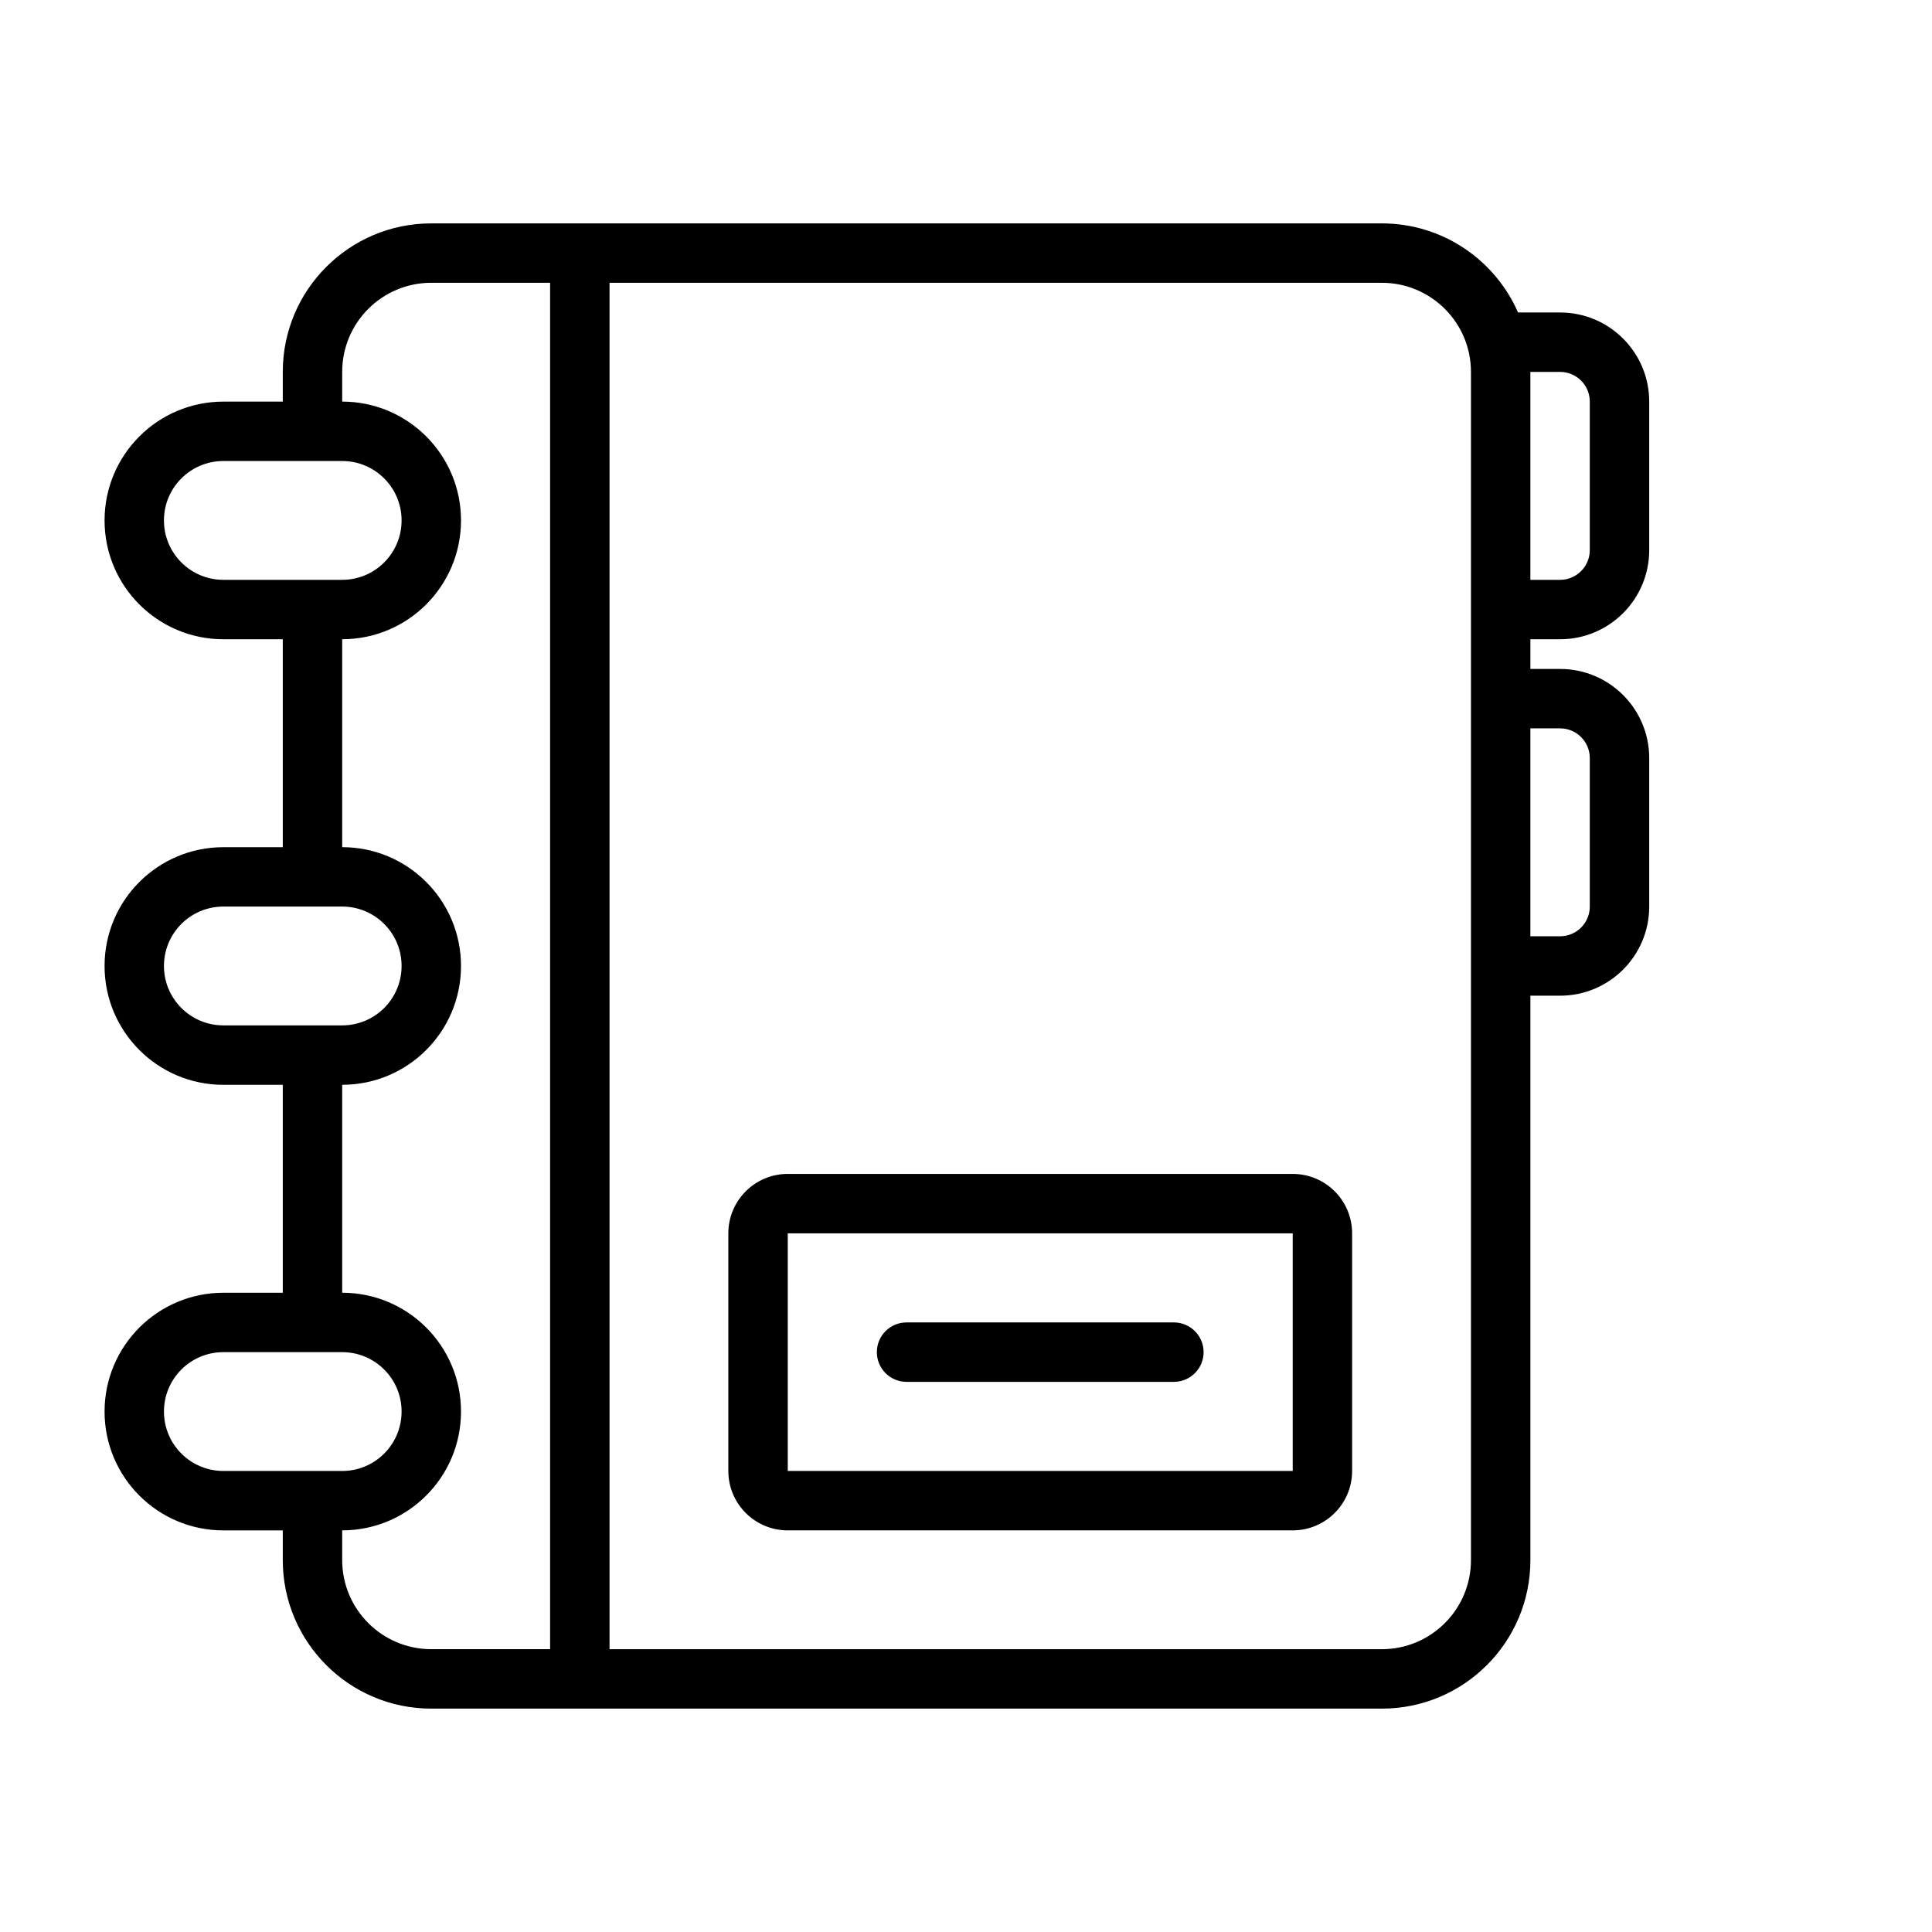
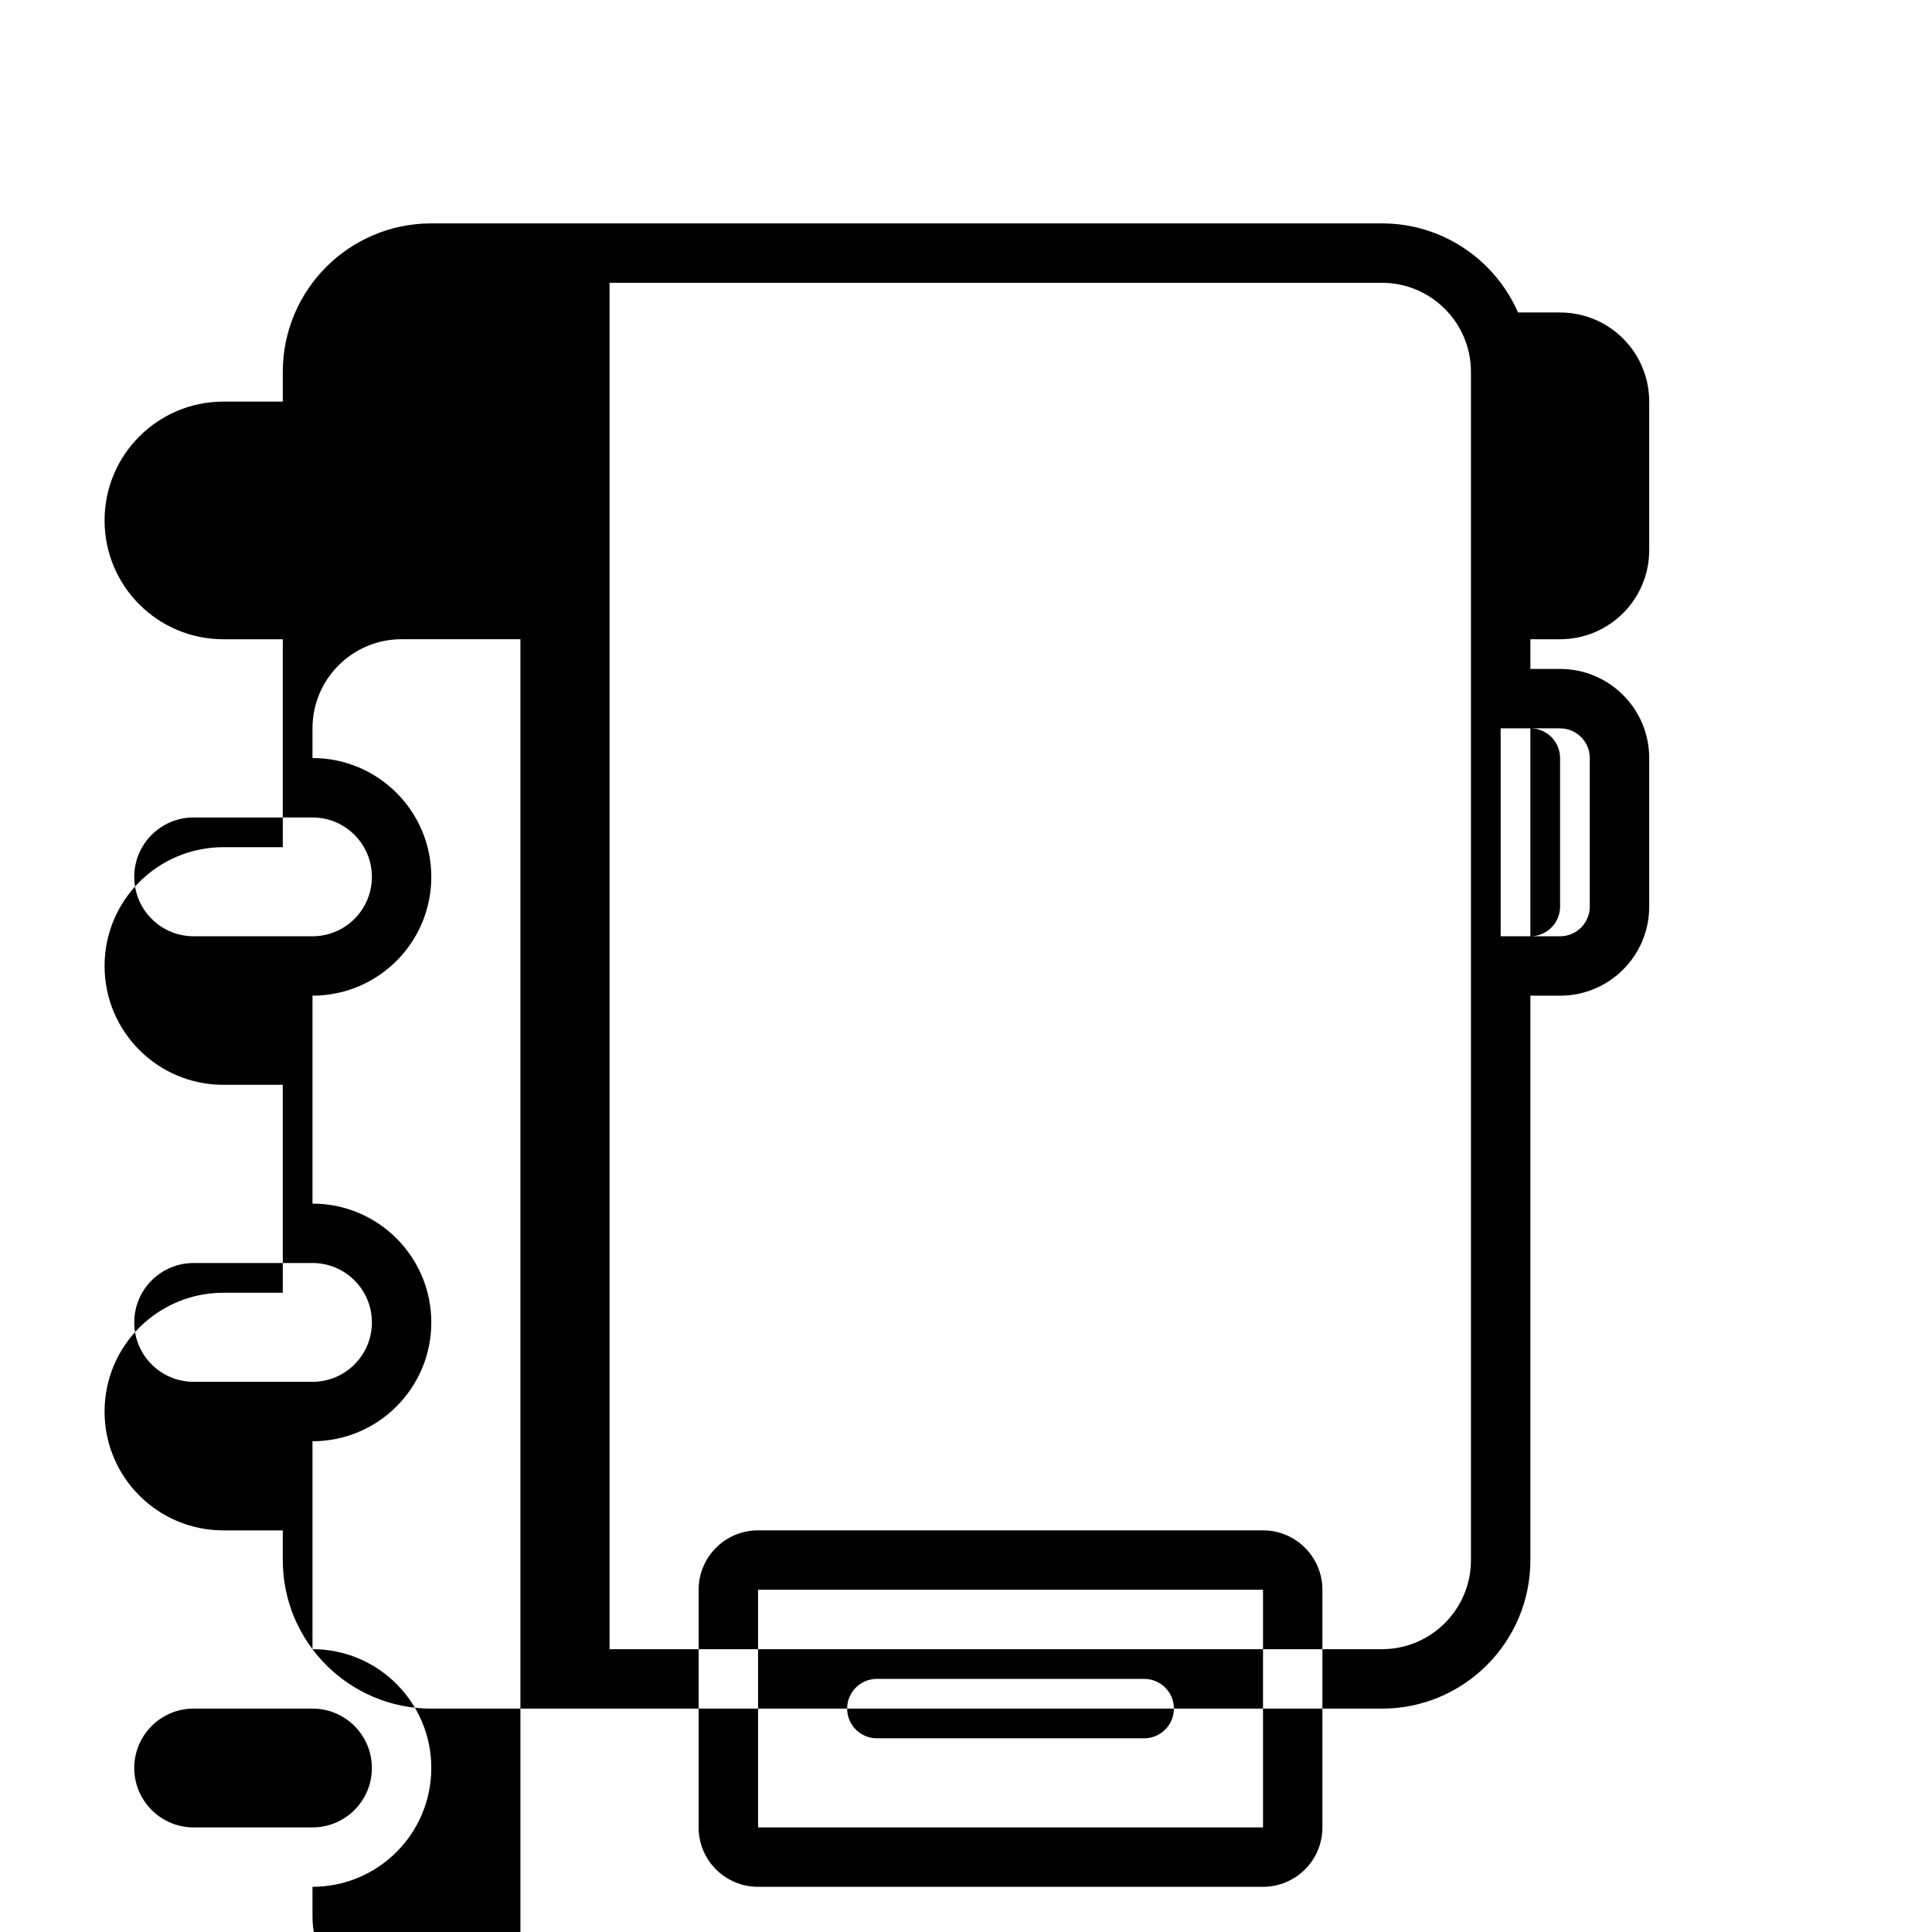
<svg xmlns="http://www.w3.org/2000/svg" fill="#000000" width="800px" height="800px" version="1.1" viewBox="144 144 512 512">
-   <path d="m218.94 242.56c0-21.738 17.621-39.359 39.359-39.359h251.91c16.141 0 30.012 9.715 36.086 23.613h11.145c13.043 0 23.617 10.574 23.617 23.617v39.359c0 13.043-10.574 23.617-23.617 23.617h-7.871v7.871h7.871c13.043 0 23.617 10.574 23.617 23.617v39.359c0 13.043-10.574 23.617-23.617 23.617h-7.871v149.57c0 21.738-17.621 39.363-39.359 39.363h-251.91c-21.738 0-39.359-17.625-39.359-39.363v-7.871h-15.742c-17.391 0-31.488-14.098-31.488-31.488s14.098-31.488 31.488-31.488h15.742v-55.102h-15.742c-17.391 0-31.488-14.098-31.488-31.488s14.098-31.488 31.488-31.488h15.742v-55.105h-15.742c-17.391 0-31.488-14.098-31.488-31.488s14.098-31.488 31.488-31.488h15.742zm314.88 165.31v-165.31c0-13.043-10.574-23.617-23.617-23.617h-204.67v362.11h204.67c13.043 0 23.617-10.574 23.617-23.617zm15.742-15.746h7.871c4.348 0 7.875-3.523 7.875-7.871v-39.359c0-4.348-3.527-7.871-7.875-7.871h-7.871zm7.871-94.461h-7.871v-55.105h7.871c4.348 0 7.875 3.523 7.875 7.871v39.359c0 4.348-3.527 7.875-7.875 7.875zm-322.75 259.77v-7.871c17.391 0 31.488-14.098 31.488-31.488s-14.098-31.488-31.488-31.488v-55.102c17.391 0 31.488-14.098 31.488-31.488s-14.098-31.488-31.488-31.488v-55.105c17.391 0 31.488-14.098 31.488-31.488s-14.098-31.488-31.488-31.488v-7.871c0-13.043 10.57-23.617 23.613-23.617h31.488v362.11h-31.488c-13.043 0-23.613-10.574-23.613-23.617zm-31.488-291.26c-8.695 0-15.746 7.047-15.746 15.742 0 8.695 7.051 15.746 15.746 15.746h31.488c8.695 0 15.742-7.051 15.742-15.746 0-8.695-7.047-15.742-15.742-15.742zm-15.746 133.82c0-8.695 7.051-15.746 15.746-15.746h31.488c8.695 0 15.742 7.051 15.742 15.746s-7.047 15.742-15.742 15.742h-31.488c-8.695 0-15.746-7.047-15.746-15.742zm15.746 102.34c-8.695 0-15.746 7.047-15.746 15.742s7.051 15.746 15.746 15.746h31.488c8.695 0 15.742-7.051 15.742-15.746s-7.047-15.742-15.742-15.742zm133.82-31.488c0-8.695 7.047-15.746 15.742-15.746h133.82c8.695 0 15.746 7.051 15.746 15.746v62.977c0 8.695-7.051 15.742-15.746 15.742h-133.82c-8.695 0-15.742-7.047-15.742-15.742zm149.57 0h-133.82v62.977h133.82zm-102.34 23.613c-4.348 0-7.871 3.527-7.871 7.875 0 4.348 3.523 7.871 7.871 7.871h70.848c4.348 0 7.875-3.523 7.875-7.871 0-4.348-3.527-7.875-7.875-7.875z" fill-rule="evenodd" />
+   <path d="m218.94 242.56c0-21.738 17.621-39.359 39.359-39.359h251.91c16.141 0 30.012 9.715 36.086 23.613h11.145c13.043 0 23.617 10.574 23.617 23.617v39.359c0 13.043-10.574 23.617-23.617 23.617h-7.871v7.871h7.871c13.043 0 23.617 10.574 23.617 23.617v39.359c0 13.043-10.574 23.617-23.617 23.617h-7.871v149.57c0 21.738-17.621 39.363-39.359 39.363h-251.91c-21.738 0-39.359-17.625-39.359-39.363v-7.871h-15.742c-17.391 0-31.488-14.098-31.488-31.488s14.098-31.488 31.488-31.488h15.742v-55.102h-15.742c-17.391 0-31.488-14.098-31.488-31.488s14.098-31.488 31.488-31.488h15.742v-55.105h-15.742c-17.391 0-31.488-14.098-31.488-31.488s14.098-31.488 31.488-31.488h15.742zm314.88 165.31v-165.31c0-13.043-10.574-23.617-23.617-23.617h-204.67v362.11h204.67c13.043 0 23.617-10.574 23.617-23.617zm15.742-15.746h7.871c4.348 0 7.875-3.523 7.875-7.871v-39.359c0-4.348-3.527-7.871-7.875-7.871h-7.871zh-7.871v-55.105h7.871c4.348 0 7.875 3.523 7.875 7.871v39.359c0 4.348-3.527 7.875-7.875 7.875zm-322.75 259.77v-7.871c17.391 0 31.488-14.098 31.488-31.488s-14.098-31.488-31.488-31.488v-55.102c17.391 0 31.488-14.098 31.488-31.488s-14.098-31.488-31.488-31.488v-55.105c17.391 0 31.488-14.098 31.488-31.488s-14.098-31.488-31.488-31.488v-7.871c0-13.043 10.57-23.617 23.613-23.617h31.488v362.11h-31.488c-13.043 0-23.613-10.574-23.613-23.617zm-31.488-291.26c-8.695 0-15.746 7.047-15.746 15.742 0 8.695 7.051 15.746 15.746 15.746h31.488c8.695 0 15.742-7.051 15.742-15.746 0-8.695-7.047-15.742-15.742-15.742zm-15.746 133.82c0-8.695 7.051-15.746 15.746-15.746h31.488c8.695 0 15.742 7.051 15.742 15.746s-7.047 15.742-15.742 15.742h-31.488c-8.695 0-15.746-7.047-15.746-15.742zm15.746 102.34c-8.695 0-15.746 7.047-15.746 15.742s7.051 15.746 15.746 15.746h31.488c8.695 0 15.742-7.051 15.742-15.746s-7.047-15.742-15.742-15.742zm133.82-31.488c0-8.695 7.047-15.746 15.742-15.746h133.82c8.695 0 15.746 7.051 15.746 15.746v62.977c0 8.695-7.051 15.742-15.746 15.742h-133.82c-8.695 0-15.742-7.047-15.742-15.742zm149.57 0h-133.82v62.977h133.82zm-102.34 23.613c-4.348 0-7.871 3.527-7.871 7.875 0 4.348 3.523 7.871 7.871 7.871h70.848c4.348 0 7.875-3.523 7.875-7.871 0-4.348-3.527-7.875-7.875-7.875z" fill-rule="evenodd" />
</svg>